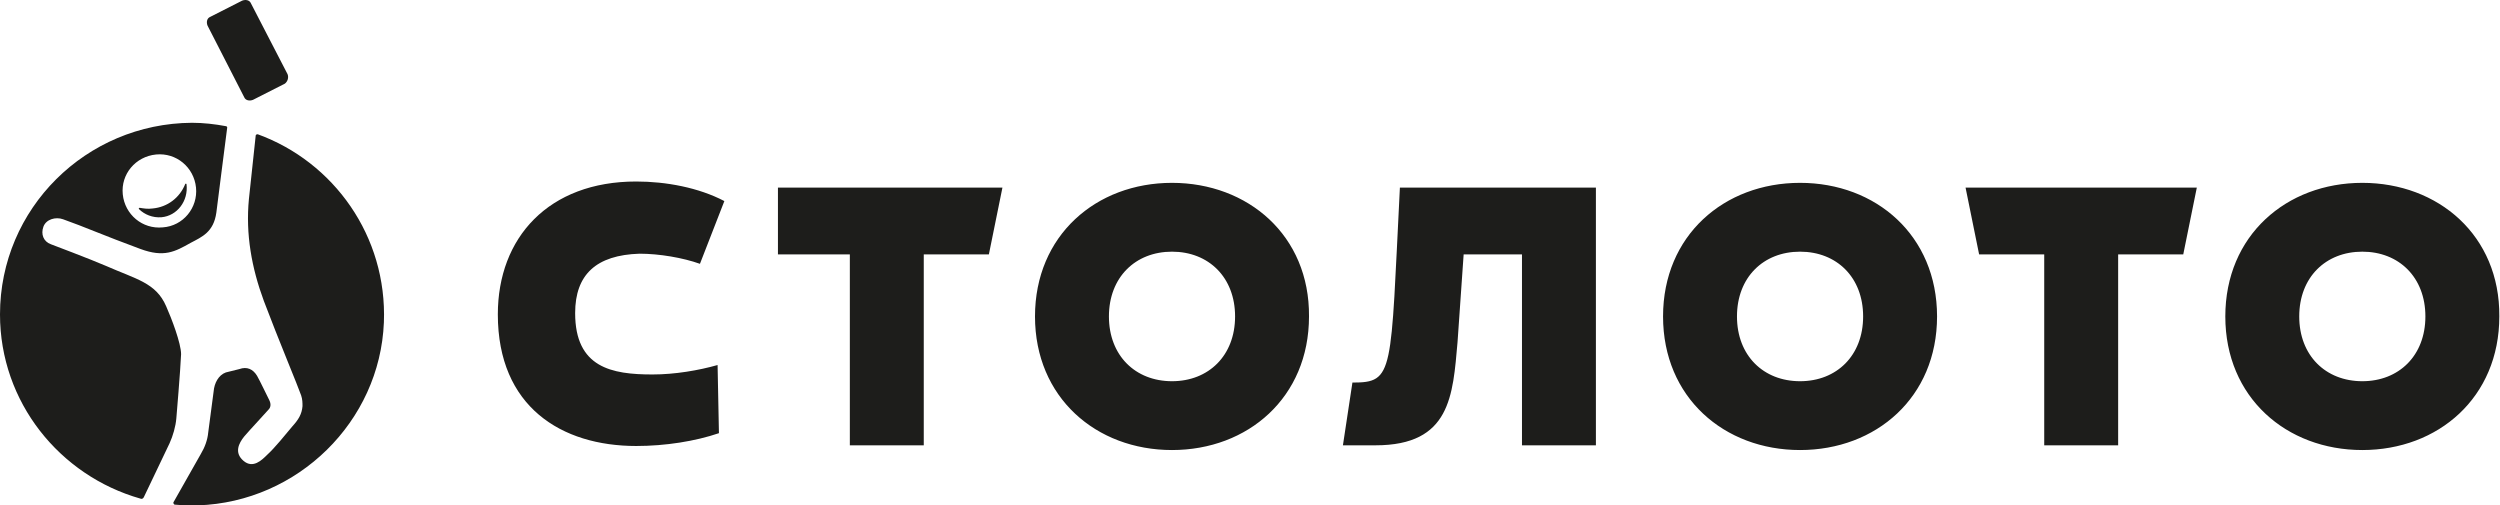
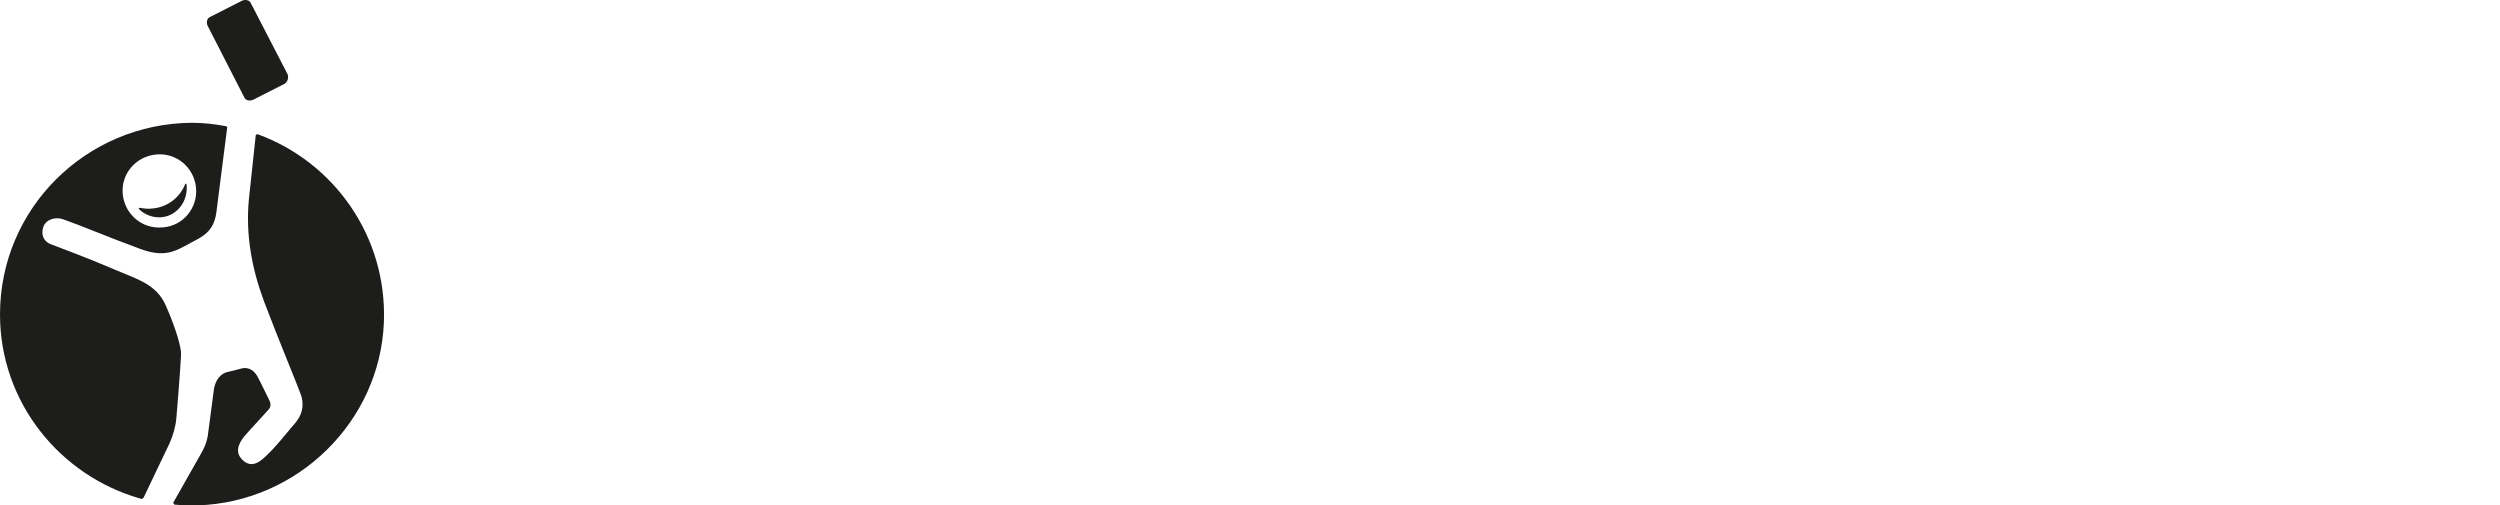
<svg xmlns="http://www.w3.org/2000/svg" width="559" height="113" viewBox="0 0 559 113" fill="none">
  <path d="M63.695 18.705L56.567 22.326C55.809 22.627 54.899 22.477 54.596 21.722L46.406 5.73C46.103 4.976 46.255 4.071 47.013 3.769L54.141 0.148C54.899 -0.154 55.809 -0.003 56.112 0.752L64.302 16.593C64.605 17.347 64.302 18.252 63.695 18.705ZM37.914 99.117C38.672 97.458 39.279 95.346 39.43 93.535C39.43 93.535 40.34 82.824 40.492 79.203C40.492 76.789 38.369 71.207 37.156 68.491C34.881 63.211 30.483 62.457 23.658 59.439C20.17 57.931 11.374 54.611 11.374 54.611C9.706 54.008 9.099 52.348 9.706 50.689C10.312 49.029 12.436 48.426 14.104 49.029C18.805 50.689 23.203 52.65 31.393 55.667C36.7 57.629 39.127 56.271 42.615 54.31C45.193 52.952 47.771 51.896 48.378 47.521C48.681 44.805 50.349 32.283 50.804 28.511C50.804 28.36 50.653 28.21 50.501 28.21C48.075 27.757 45.496 27.455 42.918 27.455C19.26 27.606 0 46.615 0 70.302C0 89.915 13.346 106.359 31.393 111.489C31.696 111.639 31.999 111.489 32.151 111.187L37.914 99.117ZM85.837 72.112C84.927 94.29 66.576 112.243 44.283 112.997C42.615 112.997 40.795 112.997 39.127 112.846C38.824 112.846 38.672 112.394 38.824 112.243L44.89 101.531C45.8 100.023 46.406 98.363 46.558 96.704C46.861 94.441 47.771 87.501 47.771 87.501C47.923 85.69 48.833 83.88 50.501 83.276L53.534 82.522C55.202 81.918 56.567 82.522 57.477 84.031C58.084 85.087 59.6 88.255 60.207 89.462C60.662 90.367 60.51 91.121 60.055 91.574C57.781 94.139 56.416 95.497 54.596 97.609C53.383 99.117 52.321 101.23 54.444 103.04C56.567 104.85 58.539 102.889 59.752 101.682C61.42 100.174 63.847 97.156 65.363 95.346C66.728 93.837 67.486 92.63 67.638 90.82C67.638 90.065 67.638 89.311 67.335 88.406C66.728 86.595 62.178 75.733 58.994 67.284C56.264 59.892 54.899 52.348 55.657 44.503L57.174 30.322C57.174 30.171 57.326 30.02 57.629 30.02C74.614 36.206 86.595 52.801 85.837 72.112ZM27.45 43.447C26.995 38.921 30.331 34.999 34.881 34.546C39.43 34.093 43.373 37.413 43.828 41.938C44.283 46.465 40.947 50.538 36.397 50.84C31.848 51.292 27.904 47.973 27.45 43.447ZM36.094 48.577C34.122 48.728 32.303 47.973 31.089 46.766C30.938 46.615 31.089 46.465 31.241 46.465C32.151 46.615 33.061 46.766 34.122 46.615C37.459 46.314 40.188 44.202 41.402 41.184C41.402 41.033 41.705 41.033 41.705 41.184C42.16 44.956 39.582 48.275 36.094 48.577Z" fill="#1D1D1B" />
-   <path d="M528.214 40.885C511.229 40.885 497.58 52.653 497.58 70.757C497.58 88.861 511.229 100.629 528.214 100.629C545.199 100.629 558.848 88.861 558.848 70.757C559 52.653 545.199 40.885 528.214 40.885ZM528.214 85.24C520.025 85.24 514.11 79.507 514.11 70.757C514.11 62.007 520.025 56.274 528.214 56.274C536.403 56.274 542.318 62.007 542.318 70.757C542.318 79.507 536.403 85.24 528.214 85.24ZM402.492 40.885C385.507 40.885 371.858 52.653 371.858 70.757C371.858 88.861 385.507 100.629 402.492 100.629C419.478 100.629 433.126 88.861 433.126 70.757C433.126 52.653 419.478 40.885 402.492 40.885ZM402.492 85.24C394.303 85.24 388.388 79.507 388.388 70.757C388.388 62.007 394.303 56.274 402.492 56.274C410.682 56.274 416.596 62.007 416.596 70.757C416.596 79.507 410.682 85.24 402.492 85.24ZM313.016 41.941H356.844V99.573H340.314V56.877H327.271L325.906 76.49C324.845 88.409 324.39 99.573 307.556 99.573H300.277L302.4 85.542C311.803 85.542 310.893 83.581 313.016 41.941ZM262.06 40.885C245.074 40.885 231.425 52.653 231.425 70.757C231.425 88.861 245.074 100.629 262.06 100.629C279.045 100.629 292.694 88.861 292.694 70.757C292.846 52.653 279.045 40.885 262.06 40.885ZM262.06 85.24C253.87 85.24 247.956 79.507 247.956 70.757C247.956 62.007 253.87 56.274 262.06 56.274C270.249 56.274 276.164 62.007 276.164 70.757C276.164 79.507 270.249 85.24 262.06 85.24ZM128.603 70.003C128.603 82.223 136.793 83.732 145.892 83.732C150.897 83.732 156.205 82.826 160.451 81.62L160.754 96.857C155.446 98.668 148.773 99.724 142.252 99.724C125.57 99.724 111.315 90.973 111.315 70.305C111.315 53.105 122.689 40.584 142.252 40.584C148.925 40.584 156.205 41.941 161.967 44.959L156.508 58.989C152.716 57.632 147.409 56.726 143.011 56.726C133.305 57.028 128.603 61.403 128.603 70.003ZM174.1 41.941H224.146L221.113 56.877H206.554V99.573H190.024V56.877H173.948V41.941H174.1ZM491.21 41.941L488.177 56.877H473.618V99.573H457.088V56.877H442.529L439.496 41.941H491.21Z" fill="#1D1D1B" />
</svg>